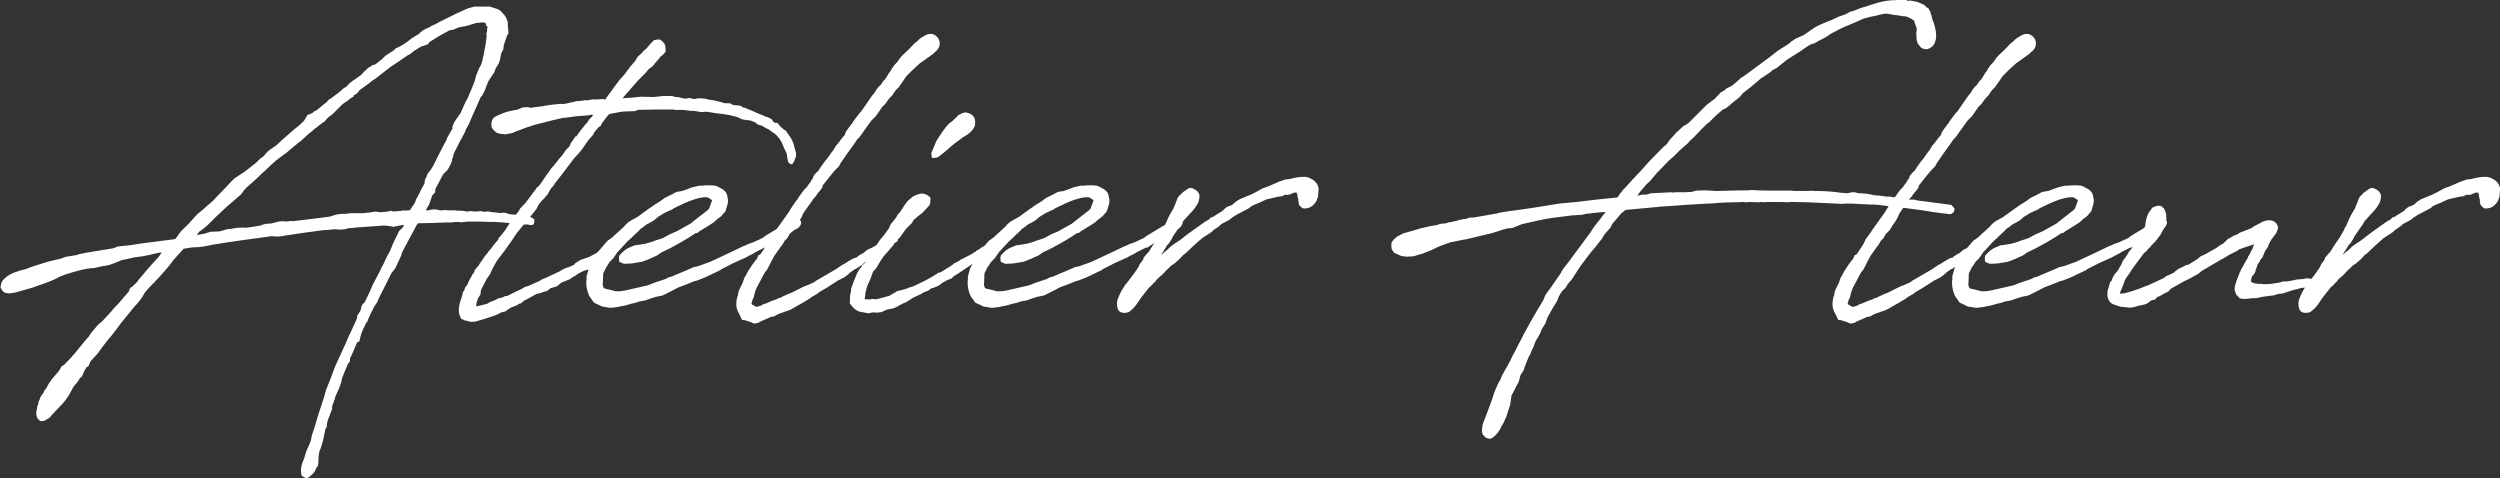
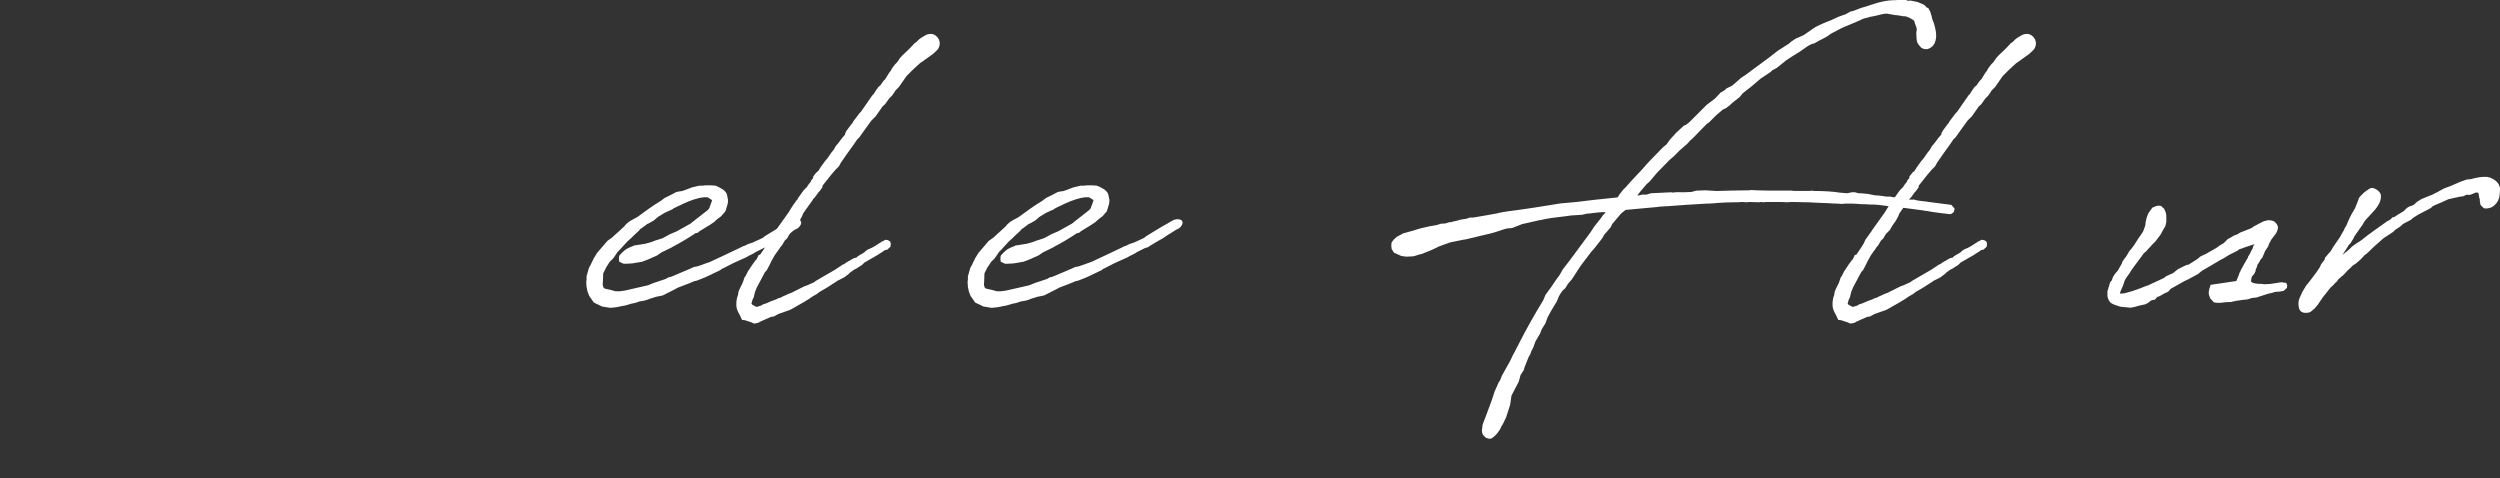
<svg xmlns="http://www.w3.org/2000/svg" id="_レイヤー_2" data-name="レイヤー 2" viewBox="0 0 476.46 91.11">
  <rect x="0" y="0" width="476.46" height="91.11" fill="#333333" stroke="none" />
  <defs>
    <style>      .cls-1 {        fill: #fff;      }    </style>
  </defs>
  <g id="_レイヤー_1-2" data-name="レイヤー 1">
    <g>
-       <path class="cls-1" d="M94.98,1.83c.38.13.63.44.76.63.06.06.32.38.38.38l.32.51.32.82.06,1.26.06.38v.63l-.25.32v.06c-.57,1.64-.63,1.77-.63,1.83l-.06.7-.44.89-.19,1.01c-.06.13-.13.44-.13.51l-.19.44-.51.82-.32.82-1.01,1.52-.19.38-.44,1.14c0,.06-.06.25-.06.25l-.57,1.08-.25.25-1.83,4.11c-.06.25-.38.88-.44,1.01q-.06.13-.06.19l-.44.76-.32.76c-.19.38-.44.76-.51,1.01l-.25.38c-1.33,2.59-1.33,2.66-1.33,2.66l-.13.63-.13.25-.06.44-.13.38-.44.89-.32.51-.82.82-1.45,2.78c0,.19-.06.44-.06.63l-.63.7v.19l-.57,1.58-.19.25-.38.7h.51l.51-.13.51-.06.63.06.51.13h.57l.32-.06.7.06h1.14c.19,0,.38.06.57.06h.57c.19,0,.51.06.7.06.32.06.63.13.7.13l.19-.06.38-.06.95.13.19-.06h.51l.19-.06.7.13h.32l.51-.06.32.06.19.06h.32l.19.06c.13,0,.51,0,.82.06.13,0,.32.06.44.06h.25l.19-.06h.51l.76.25c.13.06.19.06.32.06l.57.06h.44l.19.13h.76c.32.13,1.07.19,1.77.32l.51.25.25.19v.57l-.13.38-.25.13h-.57l-.32-.13-.32.06-.89-.13-1.33-.13h-.44c-1.2-.13-2.34-.19-3.35-.25h-1.2c-.63-.06-1.2-.06-1.71-.06h-2.09l-1.33.13-.51-.06h-.7l-.44.06-.51.06-.25-.06-1.07.06h-.44l-1.07.06-3.23.06c-.13.13-.25.25-.25.32l-1.33,2.47-1.45,2.72c-.13.63-.51,1.33-.82,2.02l-.32.7c-.13.32-.44.76-.7,1.01l-.13.13-2.28,4.55c-.19.32-.32.63-.44,1.01l-.7,1.07c-.44.89-.89,1.77-1.27,2.78l-.19.19-.57,1.2-.38.88-.38,1.52-.32.06c-.13.13-.19.19-.19.32l-1.01,2.34-.25.44c.06.19,0,.19,0,.19v.44l-.32.32-.76,1.77-.38.95-.19.76v.13l-.44,1.2-.25.57c-.13.25-.38.76-.44,1.01l-.06.13c0,.13-.06.25-.06.32l-.51,1.39c.06.57-.06.7-.19,1.01-.13.32-.25.57-.32.88l-.25.57c-.13.44-.25.88-.25,1.45l-.25.38c-.25,1.33-.51,2.53-.88,3.6-.06.25-.25.57-.32.89-.06.38-.13.82-.13,1.2,0,.57,0,1.01-.13,1.39-.25.25-.38.51-.44.7-.06.19-.13.38-.44.7l-.63.57c-.38.32-.7.57-1.58-.19-.32-1.26.06-2.21.51-3.29l.32-1.08c.06-.25.25-.7.51-1.2.25-.57.57-1.33.57-1.9l.57-1.71c.57-2.02,1.2-3.92,1.83-5.82l.38-1.39.88-2.15c.19-.63.51-1.33.7-1.9.06-.25.25-.51.32-.76l1.39-3.04c.13-.38.25-.44.38-.82l.76-1.77.19-.32c0-.13.13-.32.19-.44l.95-2.09.13-.32v-.38l.51-.82.06-.06q0-.13.13-.25c0-.44.19-.88.44-1.26l.19-.06.38-.7c.38-.82.95-1.96,1.26-2.78l1.46-2.78c.06-.25.44-.95.57-1.14.63-1.46.7-1.52,1.27-2.53l.57-1.39.32-.7.51-1.01.32-.7.76-.76.19-.44c-.25.06-.63.06-.82.13l-1.26.25c-.7-.19-1.45-.25-1.77-.25l-5.37.38h.06c-.32.06-1.07.13-1.45.13-.95.38-1.71.25-2.66.19-.19.06-.51.06-.7.06-.13,0-.25.06-.38.06l-1.08.06h.06l-4.68.63-1.14.19-1.39.19-1.01.19h-1.01l-.57-.06c-3.67.51-7.65,1.01-11.32,1.64l-1.58.32-1.01.13-1.33.06-1.58.25-1.9,2.09c-1.26,1.77-3.22,3.86-4.74,5.38l-.7.82c.06-.06-.25.32-.32.51-.32.63-1.01,1.52-1.77,2.28l-2.47,3.04c-.63.88-1.2,1.58-2.02,2.66l-.51.57-1.26,1.64-.57.82-1.26,1.39-.25.25c-.06.25-.32.76-.38.95l-.32.13-.51.82-.19.51-.19.44-.44.38c-.32.63-.38.63-.57.89l-.51.57c-.13.19-.38.57-.51.89-.44.82-.95,1.77-2.09,2.91l-1.71,1.83-.44.51-.19.06-.57.38-.44.13h-.51l-.57-.57-.13-.51-.06-.32.06-.57.06-.25.06-.51.25-.7v-.25l.25-.51v-.13l.32-.57.38-.51.19-.44.32-.38.44-.82.7-1.01,1.2-1.39c.19-.25.51-.76.57-.95l.63-.44,1.08-1.14,1.01-1.14.7-.88,1.52-1.83.25-.25.25-.44.82-1.01.7-.82.82-.7.89-.95.82-.89.57-.7.63-.63.57-.63c.25-.32.76-.95,1.08-1.26l.57-.7c0-.19.13-.7.63-.82l.13-.19.63-.57c.19-.19.32-.44.51-.7l.51-.57,1.33-1.58,1.08-1.2.82-.89.57-.82-.63.06-1.83.44-1.33.25-1.45.19c-.76.13-1.52.38-2.34.51l-1.77.7c-.57.25-1.26.38-1.83.44-.51.13-1.01.19-1.71.38-1.71.06-3.35.57-5,1.08-.51.13-.95.38-1.45.51-1.08.63-2.28,1.08-3.16,1.39l-.95.32c-.88.38-2.53.82-3.48,1.08-.13,0-.25.06-.38.13-.95.19-2.15.63-2.97-.06l-.44-.7c0-.32.13-1.01.32-1.26.44-.63,1.2-1.2,2.15-1.58l1.26-.44,1.01-.25c1.58-.63,2.53-.88,3.54-1.2s2.15-.57,3.23-.82c.25-.06.57-.25.82-.32l2.28-.38.19-.13h.13c1.39-.32,3.1-.57,4.55-.82l.88-.13,1.14-.19c.25-.06.51-.25.76-.32l.51-.06,1.14-.13.7-.06c2.21-.38,4.49-.63,6.32-.88.82-.13,1.33-.13,2.02-.25l.32-.06.38-.44.25-.38.57-.76,1.26-1.2,1.71-1.9,1.45-1.2.25-.25,1.39-1.2.57-.63,1.71-1.77,1.2-1.26.57-.57,1.14-.76.7-.44.82-.63,1.45-1.14.76-.76.7-.51.63-.76.44-.38.57-.38.06-.06.51-.32c.63-.51,1.33-1.26,1.96-1.77l1.08-.95.51-.44c.82-.63,1.33-1.07,1.77-1.52l.19-.19c0-.06.13-.25.19-.32l.44-.76.38-.13.57-.25.25-.25.51-.25,1.71-1.39.25-.19.44-.51.19-.06,1.01-.76c.44-.32.88-.63,1.2-.95l.25-.25.7-.44.63-.7.82-.57,1.08-.76.25-.19.63-.7h.06l.57-.57.89-.57.51-.13,1.39-1.08s.13-.13.13-.19l.51-.44.57-.38.7-.44.06-.06.25-.13.25-.32,1.07-.51c.38-.25.95-.57,1.33-.89l.57-.44.19-.13c.32-.25.89-.57,1.26-.76l.32-.32.38-.32.76-.44.51-.19.38-.25.38-.19.44-.19c.63-.38,1.58-.82,2.21-1.14l.38-.19c1.14-.51,1.01-.51,1.14-.57l1.26-.57.7-.32c.19-.06.51-.19.57-.25l.51-.13.7-.19h2.91l1.77.57ZM60.13,24.41l-.88.76-.63.51-.95.89-.38.32-.57.44-1.14.95-1.14.95-1.14.82c-.88.63-2.28,1.96-2.91,2.59l-.57.51-.44.44-1.45,1.33c-.7.57-1.33,1.08-1.96,2.09l-2.91,2.53-2.02,1.9-1.33,1.33c-.32.32-.57.51-.82.7-.82.76-.76.32-1.39,1.33l1.39-.25,1.26-.38,1.64-.06,1.58-.44.7-.06,1.07-.19,1.39-.06.32.06c.95-.13,1.83-.25,2.84-.44l.25-.13.76-.19.95-.06,1.52-.38.7-.06.76.06.44-.06.51-.06.25.06,6.2-.76.88-.13,1.01-.32.57-.13.63-.06h.76l.44-.06.51-.06h2.21l1.39-.13,1.2-.19.63.13c.51,0,1.14-.06,1.71-.13l.44-.13h.25l.25.13,1.52-.13.25-.06h.7l.63-.06h.13l.25-.44.25-.32.44-.7c.06-.25.32-.76.38-.95l.19-.19v-.19l.19-.25c.13-.38.25-.44.38-.82l.63-1.14s.06-.06.06-.13l.06-.63.32-.63c0-.13.13-.32.13-.44l.76-1.01.38-.63,1.52-3.04,1.01-1.9.19-.51.95-1.64v-.44l.13-.13v-.19l.25-.51.38-.57.76-1.07c.44-.95.82-1.9,1.2-2.59,0-.06.13-.13.13-.19l.88-2.09c.25-.57.57-1.33.76-2.28l.63-1.52c.38-.51.57-1.26.7-1.96,0-.19.13-.38.13-.57,0-.06.06-.25.06-.32.25-1.2.44-2.21.51-3.35,0-.06-.06-.25-.06-.32l.13-.38v-.51l.13-.44c-.19-.06-.32-.06-.38-.63-.19-.13-.32-.19-.51-.19l-1.33.13-1.9.57-1.39.25-1.01.44-.76.13c-.06,0-.25.13-.25.13l-1.71.95-.32.19-1.52.95c-.06.06-.25.32-.25.38l-.76.32-.63.19-1.33.82c-.13.06-.38.32-.38.32l-.44.32-.38.19-3.35,2.28-.82.63-1.45,1.14-.32.25-.76.51.06-.06-.63.51-1.9,1.39-.44.57-.38.25c-.13.13-.19.13-.32.19v.19l-.7.44-.38.32s-.51.32-.76.51l-.32.25-1.9,1.9-.63.44c-.13.13-.38.32-.44.44l-.44.51c-.25.06-1.39,1.01-1.71,1.27Z" />
-       <path class="cls-1" d="M114.58,18.84l.82.13.06-.19,1.71-2.34.19-.25.76-1.01.7-.76.25-.32.7-.95.19-.19c0-.06.06-.19.06-.19l.44-.44.25-.32.19-.19.32-.44v-.06l.32-.51.7-.63.51-.57.32-.25.25-.25.63-.76.7-.7.7-.13.57.06.7.7.19.57.06.95-.38.51-.63.51-.44.57-.57.63-.38.51-.89.7-.63.76-1.39,1.39-2.34,2.66-.57.7.63-.06,1.01-.06,1.9-.19,2.34.06,1.83-.19h1.77l.57.19h.44l.82.19c.13.06.57.13.7.13l.7-.13.89.19c.32,0,.63-.13.95-.13h.44l.7.06.76.19c.06,0,.25.06.32.06l.63.06,1.71.44c.06.06.32.13.38.13h1.01l.51.32,1.26.13c.13,0,.25.06.32.06l.38.32s0-.06.25,0l2.15.89c.06.06.19.13.25.13l1.26.51q.13.06.19.06c.06.06.13.13.06.13l.44.06.88.44.25.44.38.25h.44l.51.63.57.51.19.19c.13,0,.19.06.25.06l.76,1.08.06.06.44.76.25.57.32,1.2.19.57v.76l-.44,1.08-.32.44-.44-.13-.32-.38-.19-1.08c0-.13-.06-.32-.06-.44-.13-.32-.38-.88-.51-1.08l-.38-.95-.44-.76-.51-.63-.57-.51h-.06l-.95-.7c-.19-.06-.51-.25-.51-.25-.06,0-.13-.06-.13-.06l-.63-.38-.38-.13c-.13,0-.63-.13-.89-.51l-.95-.38c-.32,0-.82-.13-1.14-.13l-.57-.13-.76-.38-.95-.25c-.7-.19-1.33-.25-2.09-.38-.38,0-.88-.13-1.2-.13l-1.08-.19c-.13,0-.32-.06-.38-.06h-.63l-.51.06-1.14-.19c-.19,0-.38-.06-.51-.06h-.57l-.82-.13c-.51-.06-1.01-.06-1.45-.06l-.25.06-.19-.06c-.19,0-.38-.06-.57-.06h-.44c-2.02,0-4.05,0-6.07.06l-.25.06-.51.19-1.83.06-.76.06-2.28.44-.57.7-.82,1.08-.19.44-.38.25c-.38.44-.63.7-.95,1.14,0,.06-.06.25-.06.25l-1.01,1.14-.95,1.39-.57.76-1.2,1.33-2.02,2.66-.44.57-1.2,1.52-.19.38-.38.38c-.13.13-.25.38-.38.57l-.38.7-.38.44-.44.51-.44.44-.44.57-.13.19-.25.57-1.39,1.77-.82.95-1.64,2.02-1.14,1.71-1.14,1.58c-.13.32-.19.19-.38.51l-1.01,1.33-.25.38-.7,1.27c-.13.38-.32.63-.44,1.01l-.63.88-.7,1.33-.44.88v.32l-.06.44-.51.82c0,.25-.25.63-.25.89l-.06.57h.06l1.14-.25.44-.13.51-.13.51-.32.51-.19.51-.19.51-.32.44-.06.57-.19.32-.19h.38l1.64-.82,1.2-.57.63-.38.57-.13.25-.13,1.83-.82.76-.44.25-.06,2.84-1.33.76-.44.44-.19.7-.25.88-.38.25-.32,1.01-.63.76-.25.89-.32,1.64-.88.19-.06.38-.32,1.01-.57.32-.13.19-.06.13-.06.44-.25.76-.06.38.32.06.57-.06.51-.63.38-.38.19-.13.13-1.71,1.14-.06.06-.51.25-.7.44-1.01.57-.7.32-.57.13-.89.44-.44.25-.13.13-.88.51-.44.32-1.58.63-.82.7-.44.13-.76.25h-.06c-.13.06-.32.25-.38.32-.13.13-.32.19-.38.25l-.38.06-.51.19-.32.13-.51.06c-.06,0-.25.13-.25.13l-.38.19-1.26.7-.63.32-.7.57h-.19l-.63.38-1.01.38-1.14.76-.63.13-1.01.51-1.64.57-2.34.7-.82.06-.32-.06-.44-.13-.38-.06-.76-.32-.32-.7-.13-.57v-.76c0-.13.06-.38.06-.44.06-.44.25-1.01.57-1.96,0-.13.13-.51.13-.63l.32-.44v-.19l.13-.32.44-.57.25-.63.7-1.26.32-.44c0-.13.13-.38.13-.44l.38-.44.32-.38c.13-.13.19-.38.32-.51l.32-.44.51-.76.51-.63.32-.44.51-.57.25-.38.51-.63.51-.57c0-.13.06-.25.06-.32l.38-.38.25-.32.51-.63.38-.57.44-.7.38-.57.51-.63c0-.06.06-.06.06-.13l.88-1.14.38-.63.88-.89.63-.82c.38-.51.76-1.08,1.33-1.77l.19-.32.57-.51c.76-1.07,1.58-2.34,2.34-3.35l.32-.32,1.14-1.45c.44-.44.57-.63.82-1.01l.38-.57.7-.7.32-.7.88-1.26h.19l.13-.25.7-.95.76-.95.51-.57.25-.44.7-.7.06-.25h-.32l-.76.13-1.9.13-1.9.25-.57.06-.44.06-1.64.38-.51.13-3.22.82-.51.19-.44.13-.57.19-2.02.76-.57.25-1.33.25-1.14-.13-.63-.25-.38-.38-.44-.51-.06-.82.13-.57c.13-.25.25-.57.95-.89l.44-.19c1.01-.44,1.58-.63,2.59-.82l.82-.13,1.01-.44,1.08-.06.38.13,2.53-.32.19-.06,1.77-.25,1.33-.13.19.06.44-.06h.19l1.71-.38.44-.13h.38l1.08-.13.19-.06.32.06,1.08-.19h.82l.95-.06Z" />
      <path class="cls-1" d="M115.65,50.78q-.06,0-.06.06l-.63,1.26c0,.44-.06,1.33-.06,1.71-.06.19-.06.63.13,1.01.13.19.44.25,1.39.44l.88.25h.82l.95-.13,4.43-1.01,1.07-.44,2.28-.76.57-.32.38-.06,3.73-1.58.7-.32.7-.13,2.15-.76.19-.06c1.14-.51,2.09-1.01,2.97-1.39l2.53-1.2.89-.44.25-.06.63-.32.95-.32,1.9-.88.38-.32,2.91-1.77,1.26-.7c.44-.32.51-.32.76-.44.25-.19.44-.25.88-.32.38,0,.89,0,1.08.44.19.38-.25,1.08-.7,1.33l-.51.25-.38.25-1.33.82-.82.57-.13.06-1.33.76-.51.32-.44.25-.32.25-.38.13h-.13l-1.64.82c-.13.06-.38.25-.38.25l-.63.32c-.13.06-.57.25-.82.44l-2.4,1.08-.76.38c-.51.25-1.01.57-1.52.76l-.19.19-2.91,1.39-1.58.63-.57.13-.57.25c-.76.32-1.64.63-2.47.95-.32.13-.63.38-.95.51l-2.02,1.01-1.26.25-1.01.32-1.08.38-1.08.19-.38.13c-.25.13-.7.19-1.27.32l-1.07.32-.38.06-1.2.25-1.2.13-1.58-.25-1.58-.76-.88-1.26-.32-.82-.19-.88-.06-.95.06-.51v-.57l.44-1.58.44-.82c.13-.38.32-.57.44-.95l.7-1.14.82-.95,1.14-1.33.88-.63.76-.7.57-.51.89-.82.13-.13c.06-.13.25-.25.32-.38l.51-.44.51-.32.95-.51.13-.06.25-.19c1.33-.95,2.72-2.02,4.24-2.91l.76-.57,1.64-.82.57-.32.32-.06.82-.13c1.01-.32,1.45-.57,1.9-.7l1.39-.32h.63c.19,0,.38-.06.57-.06h.95c.25,0,.63.06.89.06.38.13.57.25.7.32l.7.38c.38.32.7.57.82,1.08l.13.7.06.25-.06.7-.19.63-.25.82-.82.95-.76.57-.63.57-.76.51-1.96,1.2-.38.32-.38.06c-1.52,1.01-2.91,1.83-4.36,2.59l-.32.19-1.83.89-.82.57-1.71.76-1.14.44-1.9.32-1.08.06h-.57l-.82-.38-.06-.63.06-.51c1.01-1.2,1.58-1.45,2.59-1.83.06,0,.19-.13.25-.13.63-.06,1.45-.25,2.09-.32l.7-.19.63-.19.63-.25,1.39-.44,1.39-.76,1.33-.57c.63-.32,1.52-.89,2.15-1.2l.44-.25.63-.51,2.59-2.02c.06-.06.32-.32.38-.44q.06-.13.06-.25l.13-.32.32-.89c-.06-.06-.13-.06-.13-.13l-.51-.32c-.13-.06-.19-.13-.25-.13h-.7l-.44.06-.38.06c-1.39.32-2.85.95-3.79,1.45l-.44.19-.76.38-.13.13-1.39.63-.25.13-1.14.7-.82.7-1.01.57-.19.06-1.01.76c-.13.13-.25.13-.38.25-.06.13-.25.32-.32.38l-.95.88-.44.44-.7.63-.82.88-.63.7-.44.44c-.13.13-.25.44-.38.57l-.44.63-.7.7-.51.82Z" />
      <path class="cls-1" d="M153.53,54.51c.76-.32,1.14-.51,1.58-.7l.44-.32,2.72-1.58.88-.51.57-.38.95-.63.25-.06.19-.19,1.52-.89.44-.13h.13l.25-.25.38-.25.88-.51.25-.25.44-.32.76-.32.57-.32,1.2-.76c.13-.13.25-.19.38-.19l.38-.25.51.06.44.25.13.38-.06.63-.63.57-.44.06-.13.13c-1.14.76-1.77,1.14-2.59,1.58l-1.2.7-.44.44-.82.51-.06.06c-.44.19-.82.44-1.14.7-.25.13-.38.32-.51.44l-.82.63-1.39.7-.44.32-.32.19-1.08.7-.19.13c-.19.06-.38.25-.57.32l-.76.44c-.13.06-.38.32-.38.32l-.89.51-.57.38-.06.06c-.38.19-.76.51-1.14.7l-1.45.82-.76.44-.51.25-.95.32-.89.32-.19.06-.95.51-.51.06-1.71.76-.25.13h-.13l-.19.19-.76.19-.38-.06-.19-.13-1.33-.44c-.13,0-.51-.06-.57-.06l-.44-.95c-.19-.32-.57-1.01-.63-1.58-.06-.76,0-1.52.32-2.28v-.13l.06-.38.25-.63.57-1.14.32-.95c.06-.19.19-.19.25-.38l.44-.88.44-.63c.06-.19.25-.32.32-.51l.7-.95.19-.19.38-.82h.25l.82-1.2.25-.38.38-.63.32-.7,1.14-1.58.06-.13,2.53-3.54c.06-.19.19-.25.25-.44l.57-.88.63-.89.25-.25v-.13l1.14-1.58.25-.25c.06-.13.25-.19.32-.32l.25-.38.38-.51.13-.13c.06-.13.06-.19.06-.25l.38-.44c0-.13.06-.32.06-.38l.57-.7.38-.32.44-.7.82-1.14.44-.51.44-.63c.13-.25.44-.63.76-1.01l.44-.76.44-.51.38-.51c.19-.25.44-.57.44-.57l.44-.51.06-.06v-.19l.25-.51,1.08-1.45.13-.13c0-.06.06-.19.06-.19l.82-1.08.44-.57.25-.25,2.15-3.1.25-.25c.25-.44.63-.95.89-1.33l.44-.38c.13-.25.44-.63.57-.82l.32-.32.7-1.14.38-.51.19-.38.57-.76.38-.38.32-.44.25-.38.51-.57.88-.82.7-.7.7-.76.38-.25.51-.51.44-.32.32-.19c.63-.38.88-.51,1.45-.51.38,0,.82.13,1.26.63.89,1.08.25,2.21-.13,2.53l-.76.7-1.33.95-.51.38-.57.38-.63.57-.82.76-1.14,1.14-1.45,2.09-.63.63-.63.95-.57.57-.82,1.14-.44.38-1.33,1.9-.82.82-1.01,1.39-1.26,1.77-.44.44c-.82,1.26-1.83,2.53-2.66,3.79l-.44.63-.38.7-.7.7-.7.82-1.71,2.15c0,.13-.06.25-.06.38l-.57.76c-.06.06-.19.13-.19.19l-.63.88-.32.32-.19.32-.13.19-1.14,1.58-.51.76c-.06.13-.13.32-.13.38l-.51.95-.63.88-.51.88-.76.76-.51.88-.38.32-.57.95c-.13.19-.32.32-.44.57l-.95,1.33-.63,1.14q-.06.06-.06.13l-.25.51-.57,1.08-.32.32-1.58,2.97-.25.63c-.06.06-.13.32-.13.38l-.19.82-.25.51-.19.7v.06l.25.25h.06l.57.32h.19l.82-.25.25-.19.76-.25.7-.32,1.2-.44.19-.13.63-.19.32-.19,1.14-.51.51-.19,1.14-.57,1.52-.76Z" />
-       <path class="cls-1" d="M179.65,53.87l-.76.57-.88.38-.51.13-.44.32-.19.13c-.25.06-.57.25-.82.32l-.63.38-.32.13-1.2.57-.25.19-1.01.63-.51.19c-.06.06-.32.19-.38.19l-.89.51-.44.19-.44.13-1.01.19-.89.44-.88.13-.89-.06-.76.19-1.71-.32c-.63-.19-1.14-.57-1.58-1.2l-.32-.38.06-.51c-.06-.44,0-1.27.19-1.83v-.38l.44-1.26.51-1.26c0-.06.13-.25.13-.38l.51-.89.44-.51c0-.06.06-.19.06-.19l.57-.51.32-.51c.13-.25.38-.51.51-.76l.19-.44.25-.44.19-.19c.19-.25.38-.63.57-.82l.57-.82.19-.32.76-.89,1.01-1.39.32-.76.82-1.01.32-.44.25-.51.32-.25.82-1.26.63-.89.7-.63c.38-.38,1.33-.89,2.28-.89.44.13.95.19,1.46.82v.44l-.13.89-.57.63-.76.82-.88.7-.95.82-.19.44-1.2,1.2-.63.88-.44.63-.44.44c-.06.19-.06.32-.06.38l-.63.38c0,.06-.13.25-.19.38l-.95,1.08-.88,1.01-.44.63-.32.51-.7,1.2-.32.32c-.25.25-.25.32-.32.44l-.38,1.07-.13.32-.57,1.26-.32,1.26v.25l-.13.76v.19h.44l.44.06.25-.06.38-.06.38.06h.32c.44-.06.82-.25,1.33-.32l.57-.19.57-.13c.06-.06.19-.13.19-.13l1.01-.57.25-.19,1.52-.38,1.01-.38.51-.13,2.09-1.01.51-.25,1.01-.57.82-.51.51-.32.38-.06.38-.25.82-.51.44-.25.57-.38.25-.25,1.01-.51.32-.25,1.52-.76.57-.32.13-.06.44-.32h.13l.32-.32.44-.19.25-.25.7-.38.44-.25.25-.13.38-.19c.44-.25.82-.57,1.39-.89l.38-.32.7.06.51.44.06.57-.7.76-.38.13-.38.32-1.01.51-1.96,1.2-.57.38-.82.7-.44.13-.32.13c-1.14.76-2.28,1.58-3.35,2.21l-.38.38-.25.13-.7.25-.25.19-.51.25ZM185.78,22.64c.06.38.13.76,0,1.39-.32.7-.88,1.39-2.28,2.15l-.76.57-.25.19c-.32.25-.82.57-1.08.82l-1.14,1.01-1.01.82-.44.32c-.32.19-.76.19-1.2.19l-.13-.82.06-.25.88-2.09.25-.44.89-1.33.51-.7.25-.32.57-.63.44-.32.38-.32.95-.95.76-.38.51-.13c1.08.13,1.52.57,1.77,1.08l.06.13Z" />
      <path class="cls-1" d="M188.31,50.78q-.06,0-.06.06l-.63,1.26c0,.44-.06,1.33-.06,1.71-.06.19-.06.63.13,1.01.13.19.44.25,1.39.44l.89.25h.82l.95-.13,4.43-1.01,1.08-.44,2.28-.76.57-.32.38-.06,3.73-1.58.7-.32.7-.13,2.15-.76.19-.06c1.14-.51,2.09-1.01,2.97-1.39l2.53-1.2.89-.44.25-.06.63-.32.95-.32,1.9-.88.38-.32,2.91-1.77,1.26-.7c.44-.32.51-.32.76-.44.25-.19.44-.25.89-.32.38,0,.88,0,1.07.44.19.38-.25,1.08-.7,1.33l-.51.25-.38.25-1.33.82-.82.57-.13.06-1.33.76-.51.32-.44.25-.32.25-.38.13h-.13l-1.64.82c-.13.06-.38.25-.38.25l-.63.32c-.13.06-.57.25-.82.44l-2.4,1.08-.76.38c-.51.25-1.01.57-1.52.76l-.19.19-2.91,1.39-1.58.63-.57.13-.57.25c-.76.32-1.64.63-2.47.95-.32.13-.63.38-.95.51l-2.02,1.01-1.27.25-1.01.32-1.07.38-1.08.19-.38.13c-.25.13-.7.19-1.26.32l-1.08.32-.38.06-1.2.25-1.2.13-1.58-.25-1.58-.76-.88-1.26-.32-.82-.19-.88-.06-.95.06-.51v-.57l.44-1.58.44-.82c.13-.38.32-.57.44-.95l.7-1.14.82-.95,1.14-1.33.89-.63.76-.7.57-.51.89-.82.13-.13c.06-.13.25-.25.32-.38l.51-.44.51-.32.95-.51.13-.06.25-.19c1.33-.95,2.72-2.02,4.24-2.91l.76-.57,1.64-.82.57-.32.32-.06.82-.13c1.01-.32,1.45-.57,1.9-.7l1.39-.32h.63c.19,0,.38-.06.57-.06h.95c.25,0,.63.06.89.06.38.13.57.25.7.32l.7.38c.38.32.7.57.82,1.08l.13.7.06.25-.06.7-.19.63-.25.82-.82.95-.76.57-.63.57-.76.51-1.96,1.2-.38.32-.38.06c-1.52,1.01-2.91,1.83-4.36,2.59l-.32.19-1.83.89-.82.57-1.71.76-1.14.44-1.9.32-1.07.06h-.57l-.82-.38-.06-.63.06-.51c1.01-1.2,1.58-1.45,2.59-1.83.06,0,.19-.13.25-.13.63-.06,1.45-.25,2.09-.32l.7-.19.63-.19.63-.25,1.39-.44,1.39-.76,1.33-.57c.63-.32,1.52-.89,2.15-1.2l.44-.25.63-.51,2.59-2.02c.06-.06.32-.32.38-.44q.06-.13.06-.25l.13-.32.32-.89c-.06-.06-.13-.06-.13-.13l-.51-.32c-.13-.06-.19-.13-.25-.13h-.7l-.44.06-.38.06c-1.39.32-2.85.95-3.79,1.45l-.44.19-.76.38-.13.13-1.39.63-.25.13-1.14.7-.82.7-1.01.57-.19.06-1.01.76c-.13.13-.25.13-.38.25-.06.13-.25.32-.32.38l-.95.88-.44.44-.7.63-.82.88-.63.7-.44.44c-.13.13-.25.44-.38.57l-.44.63-.7.7-.51.82Z" />
-       <path class="cls-1" d="M221.19,48.63l.25-.19,1.08-.88.57-.57.7-.51,1.08-.7,1.2-.95,1.39-1.01,1.96-1.39.25-.19.7-.38.44-.44.32-.06c.19-.13.44-.25.57-.38l1.26-.76.57-.57.38-.25.89-.32.7-.63.82-.51,1.71-.7h.06s.57-.25.76-.38c.25-.13.7-.32,1.77-.95l1.2-.44,1.9-.82.7-.25.51-.19.76-.06c1.14-.32,2.21-.51,3.16-.44.19.06.38.13.57.13.51.25.88.44,1.14.7.13.13.44.44.51.63l.25.7-.13,1.58-.25.76-.32.51-.51.51-.51.32-.51.13-.38.06-.51-.06-.63-.63-.06-.38-.06-.32v-.32l-.13-.44-.06-.44-.13-.44h-.51l-.89.38-.44.06-.32-.06-.7.32-.57.06c-.76.13-1.58.38-2.28.51-.82.38-1.77.82-2.59,1.14-.06.06-.32.19-.38.19l-.32.32-2.53,1.33-.88.57-.44.38-1.2.63-.25.13-.57.51-.95.63-.38.38-1.83,1.2-1.64,1.45-1.52,1.45-.44.32-.76.82-.95.82-.51.32c-.13.13-.38.32-.44.44l-.57.51-.57.63-.32.32-.32.25-.63.57-.19.32-.38.32-.25.32-.63.57-1.45,1.83-.95,1.39-.57.7-.82.7c-.25.13-.63.19-.95.19-.57,0-1.01-.25-1.14-.63-.19-.25-.38-1.39,0-2.21l.51-1.14.76-1.26.57-.7.44-.57.76-1.01.44-.63.38-.57.25-.57.63-.82.13-.44.76-.88.19-.19c.25-.32.51-.88.76-1.2l.38-.57.7-1.01.57-1.01.19-.32.25-.57.25-.32v-.06l.51-1.2.44-.88.7-1.2.63-1.58.06-.25.25-.38.82-.82,1.01-.7.38-.13.44.06c.88.38,1.2.82,1.33,1.27v.38c0,.95-.57,1.77-1.14,2.47l-1.33,1.45-.57.63-.13.19-.25.44c.06-.06-.38.57-.7,1.01l-.88,1.26-.25.51-.51.82-.51.57v.06l-.51.82-.63.95Z" />
      <path class="cls-1" d="M285.5,40.6c1.64-.32,2.66-.44,3.73-.57l3.04-.44,5.12-.82,2.78-.25c2.59-.32,5.38-.63,8.03-.89h.06c.13-.13.25-.32.38-.57l.7-.89.57-.57.89-1.01,2.02-2.15,1.01-1.14.7-.76,2.47-2.53.63-.51.63-.88,1.2-1.33,1.45-1.33.44-.19.57-.44,3.35-3.35,1.58-1.2,1.07-1.14.76-.44.32-.32,1.14-.57.95-.82.7-.63.38-.25.57-.38.51-.38,3.86-2.85,1.71-1.33,2.09-1.33.51-.44.76-.51,1.58-.7,1.83-1.27c.76-.57,3.04-1.45,3.41-1.58l.95-.44s.19-.06.25-.13l.51-.19,1.08-.38.89-.51.38-.06c.63-.19,1.26-.51,1.9-.7l.89-.25h-.06c1.2-.38,2.97-1.07,5-1.14h.44c.19,0,.38-.06.51-.06h1.45c.76.32.57.13.63.13.13,0,.44,0,.63.06.13.06.57.13.7.13l.44.13.76.32.38.19.51.51c.13.06.19.06.25.06l.44.82.06.32.13.32.13.63.32.82.19.7c.19.76.38,1.64.13,2.59-.13.57-.51,1.33-1.52,1.64-.38.06-.82,0-1.2-.25-.25-.25-.63-.7-.76-1.01-.13-.38-.19-1.08-.19-1.83,0-.06.06-.32.06-.44.06-.13.06-.25,0-.38,0-.19-.13-.44-.19-.63l-.13-.32c-.06-.32-.13-.51-.19-.57-.38-.32-1.01-.63-1.64-.82h-.38l-1.08-.19c-.32,0-.7-.06-1.01-.13-.38-.06-1.08-.19-1.08-.19-.25,0-.76.06-1.2.19l-1.01.25-1.01.19c-.19.06-.51.19-.7.19l-.63.19-.51.25-1.77.76-.32.13c-1.39.57-1.52.63-3.54,1.71-.19.19-.7.57-2.15,1.27l-1.01.57-.32.06c-.25.06-.63.32-.88.44l-.19.13-1.26.88c-.89.57-1.77,1.08-2.59,1.64l-1.9,1.52-.82.44-.32.32-1.71,1.14.06-.06-.25.19-.38.32-1.64,1.39-.19.13-1.2.95-.57.7-1.2.95c-.19.13-.57.51-.63.57l-.82.63-.57.25-1.26,1.07-1.39,1.39-.38.25-.82.82-1.77,1.83-.63.57-.51.57-1.52,1.33-1.07,1.08-.38.32.06-.06-.57.51-2.34,2.4-1.33,1.58-.63.57-1.14,1.33-.63.82.51-.06.19-.06.32-.06h.76l.82-.25,3.92-.19.19.06c1.01-.13,1.52-.06,1.9-.06.32,0,.63,0,1.71-.06l.95-.25,1.71-.06,2.15.13c1.9-.06,4.43-.13,6.32-.13l.19-.06,1.14.06,2.59.06h3.98l.76.06h2.66l.57-.06.19.06c2.28,0,3.86.13,5.06.32.19,0,.51.06.7.06l.76.06.82-.19h.63l.19.06.51.13h.44l1.39.13.57.13.7.13.89.06,1.33.19h.7l2.4.44.06.06h.63c.19,0,.32,0,.57.06h.89l.44.13.32.06,6.32.82.63.7-.13.63c-.44.44-.63.44-.82.44-1.26-.13-2.47-.32-3.42-.44l-1.01-.19h-.13c-.13,0-.25,0-.32-.06l-4.74-.63c-.25,0-.57-.06-.76-.06l-1.2-.13c-1.58-.19-1.58-.25-2.85-.32-.32,0-1.08,0-1.71-.06-.25,0-.95,0-1.26-.06-.38,0-1.01-.06-1.14-.06h-1.33l-.7.06-.88-.06c-.89,0-1.14-.06-1.39-.06s-.44-.06-1.45-.06l-2.66-.13h-.38l-2.47-.06h-.38l-.76.06-1.14-.06h-2.97l-.38.06-.51-.06-.38.06-1.83-.06-.51.06-.89-.06-.88.06h-.7c-1.08,0-2.15.06-3.16.13l-.63.06-1.01.06h-.38c-2.53.13-5.12.32-7.65.51h-.32c-.25.06-.7.06-1.01.06l-.25.06-6.2.57c-.06.06-.25.19-.25.19l-.63.51-1.71,2.02-.25.57-.7.82-.51.57-.44.76-1.39,1.77-.76.88-1.96,2.59-1.64,2.53-.76.88c-.19.25-.38.7-.57.89l-.44.38c-.25.32-.57.82-.76,1.2-.06.25-.25.57-.32.82l-1.14,1.9-.44.82-.19.32-.44,1.2-.7,1.14c-.06.25-.25.57-.32.82l-.89,1.52-.38,1.07-.51,1.01h.06c-.13.38-.44.76-.57,1.14l-.63,1.58-.19.63-.63,1.01c-.06.38-.25.89-.32,1.2l-1.39,2.66-.25,1.77-.44,1.33-.32,1.01-.51,1.08-.44.76-.19.44-.57.82-.57.57-.51.38-.44.06-.19-.06-.44-.13-.57-.57-.13-.38-.06-.38.13-1.14.32-.88.44-1.14,1.01-2.72.51-1.58.76-1.71.32-.51.32-.82.63-1.14.25-.44.57-1.01.38-.76.19-.44.63-1.14v-.06l.44-.82c1.52-3.04,3.29-6.13,4.81-8.6l.38-.95.63-.89.44-.57c.25-.44.63-.89.89-1.33l.82-1.14.57-1.01,1.52-1.96c0-.06.06-.13.13-.19l3.6-4.87.7-1.08,1.26-1.58.44-.63.51-.51c-.19-.06-.44-.06-.63-.06-1.07.06-2.09.25-3.1.32l-.76.19-2.09.13-.95.13-3.04.38-.25.06c-.63.06-1.14.25-1.77.32l-3.35.76-1.77.7-.25.06-.82.06-.7.19-1.33.44c-.51.19-2.02.57-2.97.76l-2.91.7-.44.06-2.53.51-2.09.76-1.46.7-1.9.76-.32.06-1.26.38-1.33.06-.95-.13-1.39-.63-.44-.7-.06-.51v-.32l.06-.44.38-.51.63-.57.38-.19.82-.44,1.58-.44,1.71-.51,1.07-.25.57-.13,1.45-.25.76-.25.89-.06.82-.25h.38l.06-.06.88-.19.63-.19.7-.13.51-.06.7-.25h.7l2.21-.38,2.47-.44Z" />
      <path class="cls-1" d="M362.45,54.51c.76-.32,1.14-.51,1.58-.7l.44-.32,2.72-1.58.88-.51.57-.38.95-.63.25-.06.19-.19,1.52-.89.44-.13h.13l.25-.25.38-.25.88-.51.25-.25.44-.32.76-.32.57-.32,1.2-.76c.13-.13.25-.19.38-.19l.38-.25.51.06.44.25.13.38-.06.63-.63.57-.44.06-.13.13c-1.14.76-1.77,1.14-2.59,1.58l-1.2.7-.44.44-.82.51-.06.06c-.44.19-.82.44-1.14.7-.25.13-.38.32-.51.44l-.82.63-1.39.7-.44.32-.32.19-1.08.7-.19.13c-.19.06-.38.25-.57.32l-.76.44c-.13.06-.38.32-.38.32l-.89.51-.57.38-.06.06c-.38.19-.76.51-1.14.7l-1.45.82-.76.44-.51.25-.95.32-.89.32-.19.06-.95.51-.51.06-1.71.76-.25.13h-.13l-.19.19-.76.19-.38-.06-.19-.13-1.33-.44c-.13,0-.51-.06-.57-.06l-.44-.95c-.19-.32-.57-1.01-.63-1.58-.06-.76,0-1.52.32-2.28v-.13l.06-.38.25-.63.57-1.14.32-.95c.06-.19.19-.19.25-.38l.44-.88.44-.63c.06-.19.25-.32.32-.51l.7-.95.19-.19.38-.82h.25l.82-1.2.25-.38.38-.63.32-.7,1.14-1.58.06-.13,2.53-3.54c.06-.19.19-.25.25-.44l.57-.88.63-.89.25-.25v-.13l1.14-1.58.25-.25c.06-.13.25-.19.32-.32l.25-.38.38-.51.13-.13c.06-.13.06-.19.06-.25l.38-.44c0-.13.06-.32.06-.38l.57-.7.38-.32.44-.7.82-1.14.44-.51.44-.63c.13-.25.44-.63.76-1.01l.44-.76.44-.51.38-.51c.19-.25.44-.57.44-.57l.44-.51.06-.06v-.19l.25-.51,1.08-1.45.13-.13c0-.06.06-.19.06-.19l.82-1.08.44-.57.25-.25,2.15-3.1.25-.25c.25-.44.63-.95.89-1.33l.44-.38c.13-.25.44-.63.57-.82l.32-.32.7-1.14.38-.51.19-.38.57-.76.38-.38.32-.44.25-.38.51-.57.88-.82.7-.7.7-.76.38-.25.51-.51.44-.32.32-.19c.63-.38.88-.51,1.45-.51.38,0,.82.13,1.26.63.89,1.08.25,2.21-.13,2.53l-.76.7-1.33.95-.51.38-.57.38-.63.57-.82.76-1.14,1.14-1.45,2.09-.63.63-.63.95-.57.57-.82,1.14-.44.38-1.33,1.9-.82.82-1.01,1.39-1.26,1.77-.44.44c-.82,1.26-1.83,2.53-2.66,3.79l-.44.63-.38.7-.7.7-.7.82-1.71,2.15c0,.13-.06.25-.06.38l-.57.76c-.06.06-.19.13-.19.19l-.63.88-.32.32-.19.32-.13.19-1.14,1.58-.51.76c-.06.13-.13.32-.13.38l-.51.95-.63.88-.51.88-.76.76-.51.88-.38.32-.57.95c-.13.19-.32.32-.44.57l-.95,1.33-.63,1.14q-.06.06-.06.13l-.25.51-.57,1.08-.32.32-1.58,2.97-.25.63c-.06.06-.13.32-.13.38l-.19.82-.25.51-.19.7v.06l.25.25h.06l.57.32h.19l.82-.25.25-.19.76-.25.7-.32,1.2-.44.19-.13.63-.19.32-.19,1.14-.51.51-.19,1.14-.57,1.52-.76Z" />
-       <path class="cls-1" d="M375.92,50.78q-.06,0-.06.06l-.63,1.26c0,.44-.06,1.33-.06,1.71-.06.19-.06.63.13,1.01.13.19.44.25,1.39.44l.89.25h.82l.95-.13,4.43-1.01,1.08-.44,2.28-.76.57-.32.38-.06,3.73-1.58.7-.32.7-.13,2.15-.76.19-.06c1.14-.51,2.09-1.01,2.97-1.39l2.53-1.2.89-.44.25-.06.63-.32.95-.32,1.9-.88.38-.32,2.91-1.77,1.26-.7c.44-.32.51-.32.76-.44.25-.19.44-.25.89-.32.38,0,.88,0,1.07.44.19.38-.25,1.08-.7,1.33l-.51.25-.38.25-1.33.82-.82.57-.13.06-1.33.76-.51.32-.44.25-.32.25-.38.13h-.13l-1.64.82c-.13.06-.38.25-.38.25l-.63.32c-.13.06-.57.25-.82.44l-2.4,1.08-.76.38c-.51.25-1.01.57-1.52.76l-.19.19-2.91,1.39-1.58.63-.57.13-.57.25c-.76.32-1.64.63-2.47.95-.32.13-.63.38-.95.51l-2.02,1.01-1.27.25-1.01.32-1.07.38-1.08.19-.38.13c-.25.13-.7.19-1.26.32l-1.08.32-.38.06-1.2.25-1.2.13-1.58-.25-1.58-.76-.88-1.26-.32-.82-.19-.88-.06-.95.06-.51v-.57l.44-1.58.44-.82c.13-.38.32-.57.44-.95l.7-1.14.82-.95,1.14-1.33.89-.63.76-.7.57-.51.89-.82.13-.13c.06-.13.25-.25.32-.38l.51-.44.51-.32.95-.51.13-.06.25-.19c1.33-.95,2.72-2.02,4.24-2.91l.76-.57,1.64-.82.57-.32.32-.06.82-.13c1.01-.32,1.45-.57,1.9-.7l1.39-.32h.63c.19,0,.38-.06.57-.06h.95c.25,0,.63.06.89.06.38.13.57.25.7.32l.7.38c.38.32.7.57.82,1.08l.13.7.06.25-.06.7-.19.63-.25.82-.82.95-.76.57-.63.57-.76.51-1.96,1.2-.38.32-.38.06c-1.52,1.01-2.91,1.83-4.36,2.59l-.32.19-1.83.89-.82.57-1.71.76-1.14.44-1.9.32-1.07.06h-.57l-.82-.38-.06-.63.06-.51c1.01-1.2,1.58-1.45,2.59-1.83.06,0,.19-.13.25-.13.63-.06,1.45-.25,2.09-.32l.7-.19.63-.19.63-.25,1.39-.44,1.39-.76,1.33-.57c.63-.32,1.52-.89,2.15-1.2l.44-.25.63-.51,2.59-2.02c.06-.06.32-.32.38-.44q.06-.13.06-.25l.13-.32.32-.89c-.06-.06-.13-.06-.13-.13l-.51-.32c-.13-.06-.19-.13-.25-.13h-.7l-.44.06-.38.06c-1.39.32-2.85.95-3.79,1.45l-.44.19-.76.38-.13.13-1.39.63-.25.13-1.14.7-.82.7-1.01.57-.19.06-1.01.76c-.13.13-.25.13-.38.25-.06.13-.25.32-.32.38l-.95.88-.44.44-.7.63-.82.88-.63.7-.44.44c-.13.13-.25.44-.38.57l-.44.63-.7.7-.51.82Z" />
-       <path class="cls-1" d="M426.19,53.56c.13-.19.25-.63.57-1.33v-.13l.25-.44c0-.13.06-.19.13-.32l.63-1.14c.13-.25.44-.76.63-1.08.06-.13.06-.19.06-.25l.19-.25c.06-.19.25-.38.38-.76l.32-.57c0-.06.06-.19.06-.32l.25-.44-2.09.7-.32.13-.44.13-.44.32-1.52.76-1.14.7-.38.19-3.67,2.15-.25.19-.44.38-1.83,1.01-.82.38-2.47,1.39-.13.06-.44.51-.19.13-.57.25-.89.51-.32.13h-.13l-.51.57-.44.06-.19.06-.38.25-.19.19-.63.32-1.45.32-.38.13-.57.13-.44.06-1.9-.19-.76-.25c-.95-.32-1.01-.44-1.26-.7-.44-.63-.44-1.01-.44-1.46v-.51l.25-.82.25-.89.32-.38.19-.51v-.06l.44-.7.51-.57.76-1.33.19-.51.38-.51.32-.44.57-.95.44-.51.51-.7.32-.51.32-.51.7-1.01.25-.38.13-.25.25-.7c0-.06.13-.25.13-.44l.06-.57.19-.82.32-.82.76-1.07.76-.32.51-.06.38.06.57.51c.19.32.38.76.44,1.33v1.26l-.19.76-.38.63-.51.95-.57.76-.44.57-.63.63-.38.44-.32.32-.38.44-.38.32-.13.13-1.26,1.71-.57.76c-.32.44-.63.89-.89,1.33l-.63.88-.25.44-.32.95-.19.44-.32.76q-.06.06-.06.19c0,.19-.06.06,0,.19h.25c.25,0,.7-.06,1.26-.25.57-.13,1.14-.32,1.26-.38l1.08-.38,1.08-.44.44-.13.38-.19,2.59-1.2c.13-.06.25-.25.38-.32l.7-.32.32-.13.38-.19.95-.76,1.58-.76.32-.06h.06l1.39-.88c.13-.13.25-.13.38-.25l.51-.44,1.08-.51,1.9-1.08.7-.51.76-.44.76-.76.7-.38.38-.25.82-.32.19-.13.32-.19,1.96-.76.25-.13.32-.25,1.45-.76.51-.25.57-.13.32-.06c.25,0,.7.06,1.08.25l.44.44.25.51v.38l-.13.44-.19.44-.95,1.26-.44.82c-.06.13-.13.44-.13.44l-.63.95-.25.63-.25.57-.44.51v.13l-.51.76c0,.13-.06.25-.06.32l-.25.57c0,.13-.06.32-.06.38l-.32.57-.32.32c-.13.38-.19.7-.19.88v.13c.19.19.44.32.95.38.19,0,.38.06.57.06h.51l.38.06h.44c.51,0,1.08-.06,1.77-.19.13,0,.32-.06.44-.06l.32-.06.89-.25.38.06,1.52-.25.44-.13.82-.06.57-.06c.13-.06.19-.06.32-.06l.44-.06.89.13.19.44-.06.51-.63.57-.44.06-.19.06-.95.06-.63.19-.82.19-2.15.7-.7.06-.25.06-.82.25-.7.06-.44.06c-.13.06-.32.06-.44.06l-.76.13-.82.19h-.63c-.25,0-.44.06-.63.06-.44.06-1.01.13-1.33.06h-.13c-.06,0-.32-.06-.44-.06l-.76-.82-.06-.25c-.19-.38-.25-.82-.13-1.2,0-.06.06-.25.06-.32l.25-.76Z" />
+       <path class="cls-1" d="M426.19,53.56c.13-.19.25-.63.57-1.33v-.13l.25-.44c0-.13.06-.19.13-.32l.63-1.14c.13-.25.44-.76.63-1.08.06-.13.06-.19.06-.25l.19-.25c.06-.19.25-.38.38-.76l.32-.57c0-.06.06-.19.06-.32l.25-.44-2.09.7-.32.13-.44.13-.44.32-1.52.76-1.14.7-.38.19-3.67,2.15-.25.19-.44.38-1.83,1.01-.82.38-2.47,1.39-.13.06-.44.51-.19.13-.57.25-.89.51-.32.13h-.13l-.51.57-.44.06-.19.06-.38.25-.19.19-.63.32-1.45.32-.38.13-.57.13-.44.06-1.9-.19-.76-.25c-.95-.32-1.01-.44-1.26-.7-.44-.63-.44-1.01-.44-1.46v-.51l.25-.82.25-.89.32-.38.19-.51v-.06l.44-.7.51-.57.76-1.33.19-.51.38-.51.32-.44.57-.95.44-.51.51-.7.32-.51.32-.51.7-1.01.25-.38.13-.25.25-.7c0-.06.13-.25.13-.44l.06-.57.19-.82.32-.82.76-1.07.76-.32.51-.06.38.06.57.51c.19.32.38.76.44,1.33v1.26l-.19.76-.38.63-.51.95-.57.76-.44.57-.63.63-.38.44-.32.32-.38.44-.38.32-.13.13-1.26,1.71-.57.76c-.32.44-.63.89-.89,1.33l-.63.88-.25.44-.32.95-.19.44-.32.76q-.06.06-.06.19c0,.19-.06.06,0,.19h.25c.25,0,.7-.06,1.26-.25.57-.13,1.14-.32,1.26-.38l1.08-.38,1.08-.44.44-.13.38-.19,2.59-1.2c.13-.06.25-.25.38-.32l.7-.32.32-.13.38-.19.95-.76,1.58-.76.32-.06h.06l1.39-.88c.13-.13.25-.13.38-.25l.51-.44,1.08-.51,1.9-1.08.7-.51.76-.44.76-.76.7-.38.38-.25.82-.32.19-.13.32-.19,1.96-.76.25-.13.32-.25,1.45-.76.51-.25.57-.13.32-.06c.25,0,.7.06,1.08.25l.44.44.25.51v.38l-.13.44-.19.44-.95,1.26-.44.82c-.06.13-.13.44-.13.44l-.63.95-.25.63-.25.57-.44.51v.13l-.51.76c0,.13-.06.25-.06.32l-.25.57c0,.13-.06.32-.06.38l-.32.57-.32.32c-.13.38-.19.7-.19.88v.13c.19.19.44.32.95.38.19,0,.38.06.57.06h.51l.38.06h.44c.51,0,1.08-.06,1.77-.19.13,0,.32-.06.44-.06c.13-.06.19-.06.32-.06l.44-.06.89.13.19.44-.06.51-.63.57-.44.06-.19.06-.95.06-.63.19-.82.19-2.15.7-.7.06-.25.06-.82.25-.7.06-.44.06c-.13.06-.32.06-.44.06l-.76.13-.82.19h-.63c-.25,0-.44.06-.63.06-.44.06-1.01.13-1.33.06h-.13c-.06,0-.32-.06-.44-.06l-.76-.82-.06-.25c-.19-.38-.25-.82-.13-1.2,0-.06.06-.25.06-.32l.25-.76Z" />
      <path class="cls-1" d="M446.36,48.63l.25-.19,1.08-.88.57-.57.7-.51,1.08-.7,1.2-.95,1.39-1.01,1.96-1.39.25-.19.7-.38.44-.44.32-.06c.19-.13.44-.25.57-.38l1.26-.76.57-.57.38-.25.89-.32.7-.63.82-.51,1.71-.7h.06s.57-.25.76-.38c.25-.13.7-.32,1.77-.95l1.2-.44,1.9-.82.7-.25.51-.19.76-.06c1.14-.32,2.21-.51,3.16-.44.19.06.38.13.57.13.51.25.88.44,1.14.7.13.13.44.44.51.63l.25.7-.13,1.58-.25.76-.32.51-.51.51-.51.32-.51.13-.38.06-.51-.06-.63-.63-.06-.38-.06-.32v-.32l-.13-.44-.06-.44-.13-.44h-.51l-.89.38-.44.06-.32-.06-.7.32-.57.06c-.76.13-1.58.38-2.28.51-.82.38-1.77.82-2.59,1.14-.06.06-.32.19-.38.19l-.32.32-2.53,1.33-.88.57-.44.38-1.2.63-.25.13-.57.51-.95.63-.38.38-1.83,1.2-1.64,1.45-1.52,1.45-.44.32-.76.82-.95.82-.51.32c-.13.13-.38.32-.44.44l-.57.51-.57.63-.32.32-.32.25-.63.57-.19.32-.38.32-.25.32-.63.57-1.45,1.83-.95,1.39-.57.7-.82.7c-.25.13-.63.19-.95.19-.57,0-1.01-.25-1.14-.63-.19-.25-.38-1.39,0-2.21l.51-1.14.76-1.26.57-.7.44-.57.76-1.01.44-.63.38-.57.25-.57.63-.82.13-.44.76-.88.19-.19c.25-.32.51-.88.76-1.2l.38-.57.7-1.01.57-1.01.19-.32.25-.57.25-.32v-.06l.51-1.2.44-.88.7-1.2.63-1.58.06-.25.25-.38.82-.82,1.01-.7.38-.13.44.06c.88.38,1.2.82,1.33,1.27v.38c0,.95-.57,1.77-1.14,2.47l-1.33,1.45-.57.63-.13.19-.25.44c.06-.06-.38.57-.7,1.01l-.88,1.26-.25.51-.51.82-.51.57v.06l-.51.82-.63.95Z" />
    </g>
  </g>
</svg>